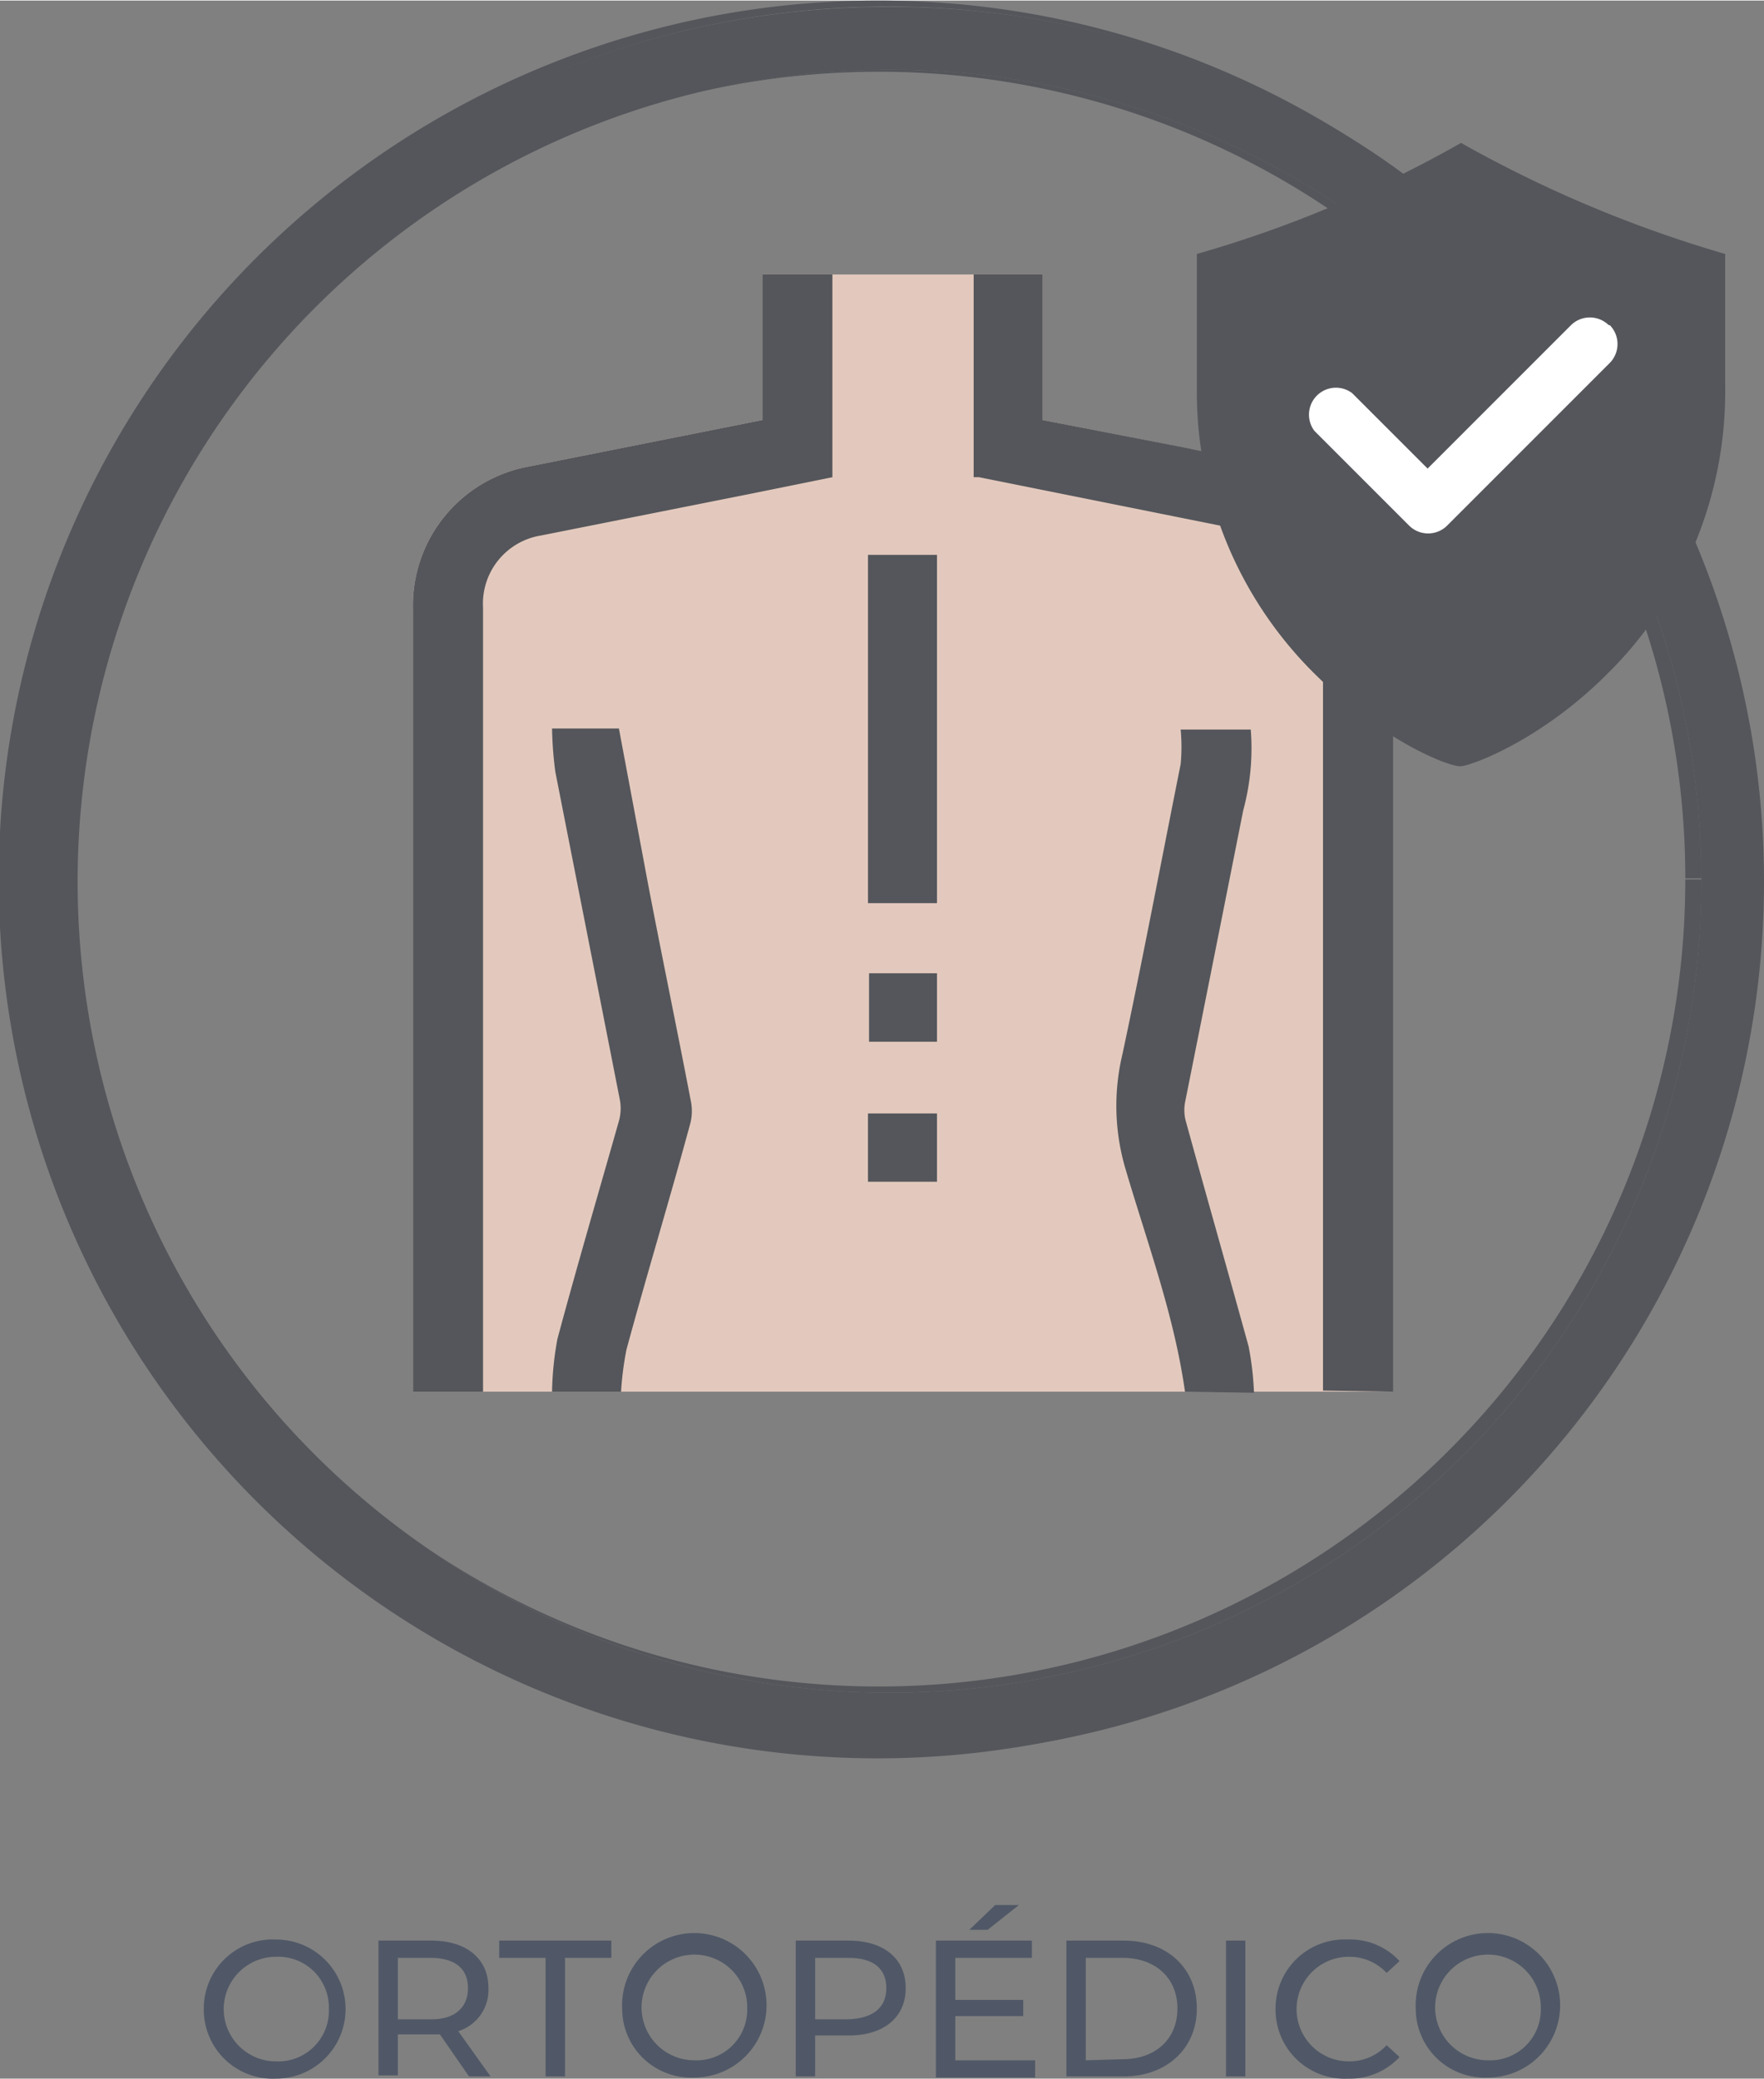
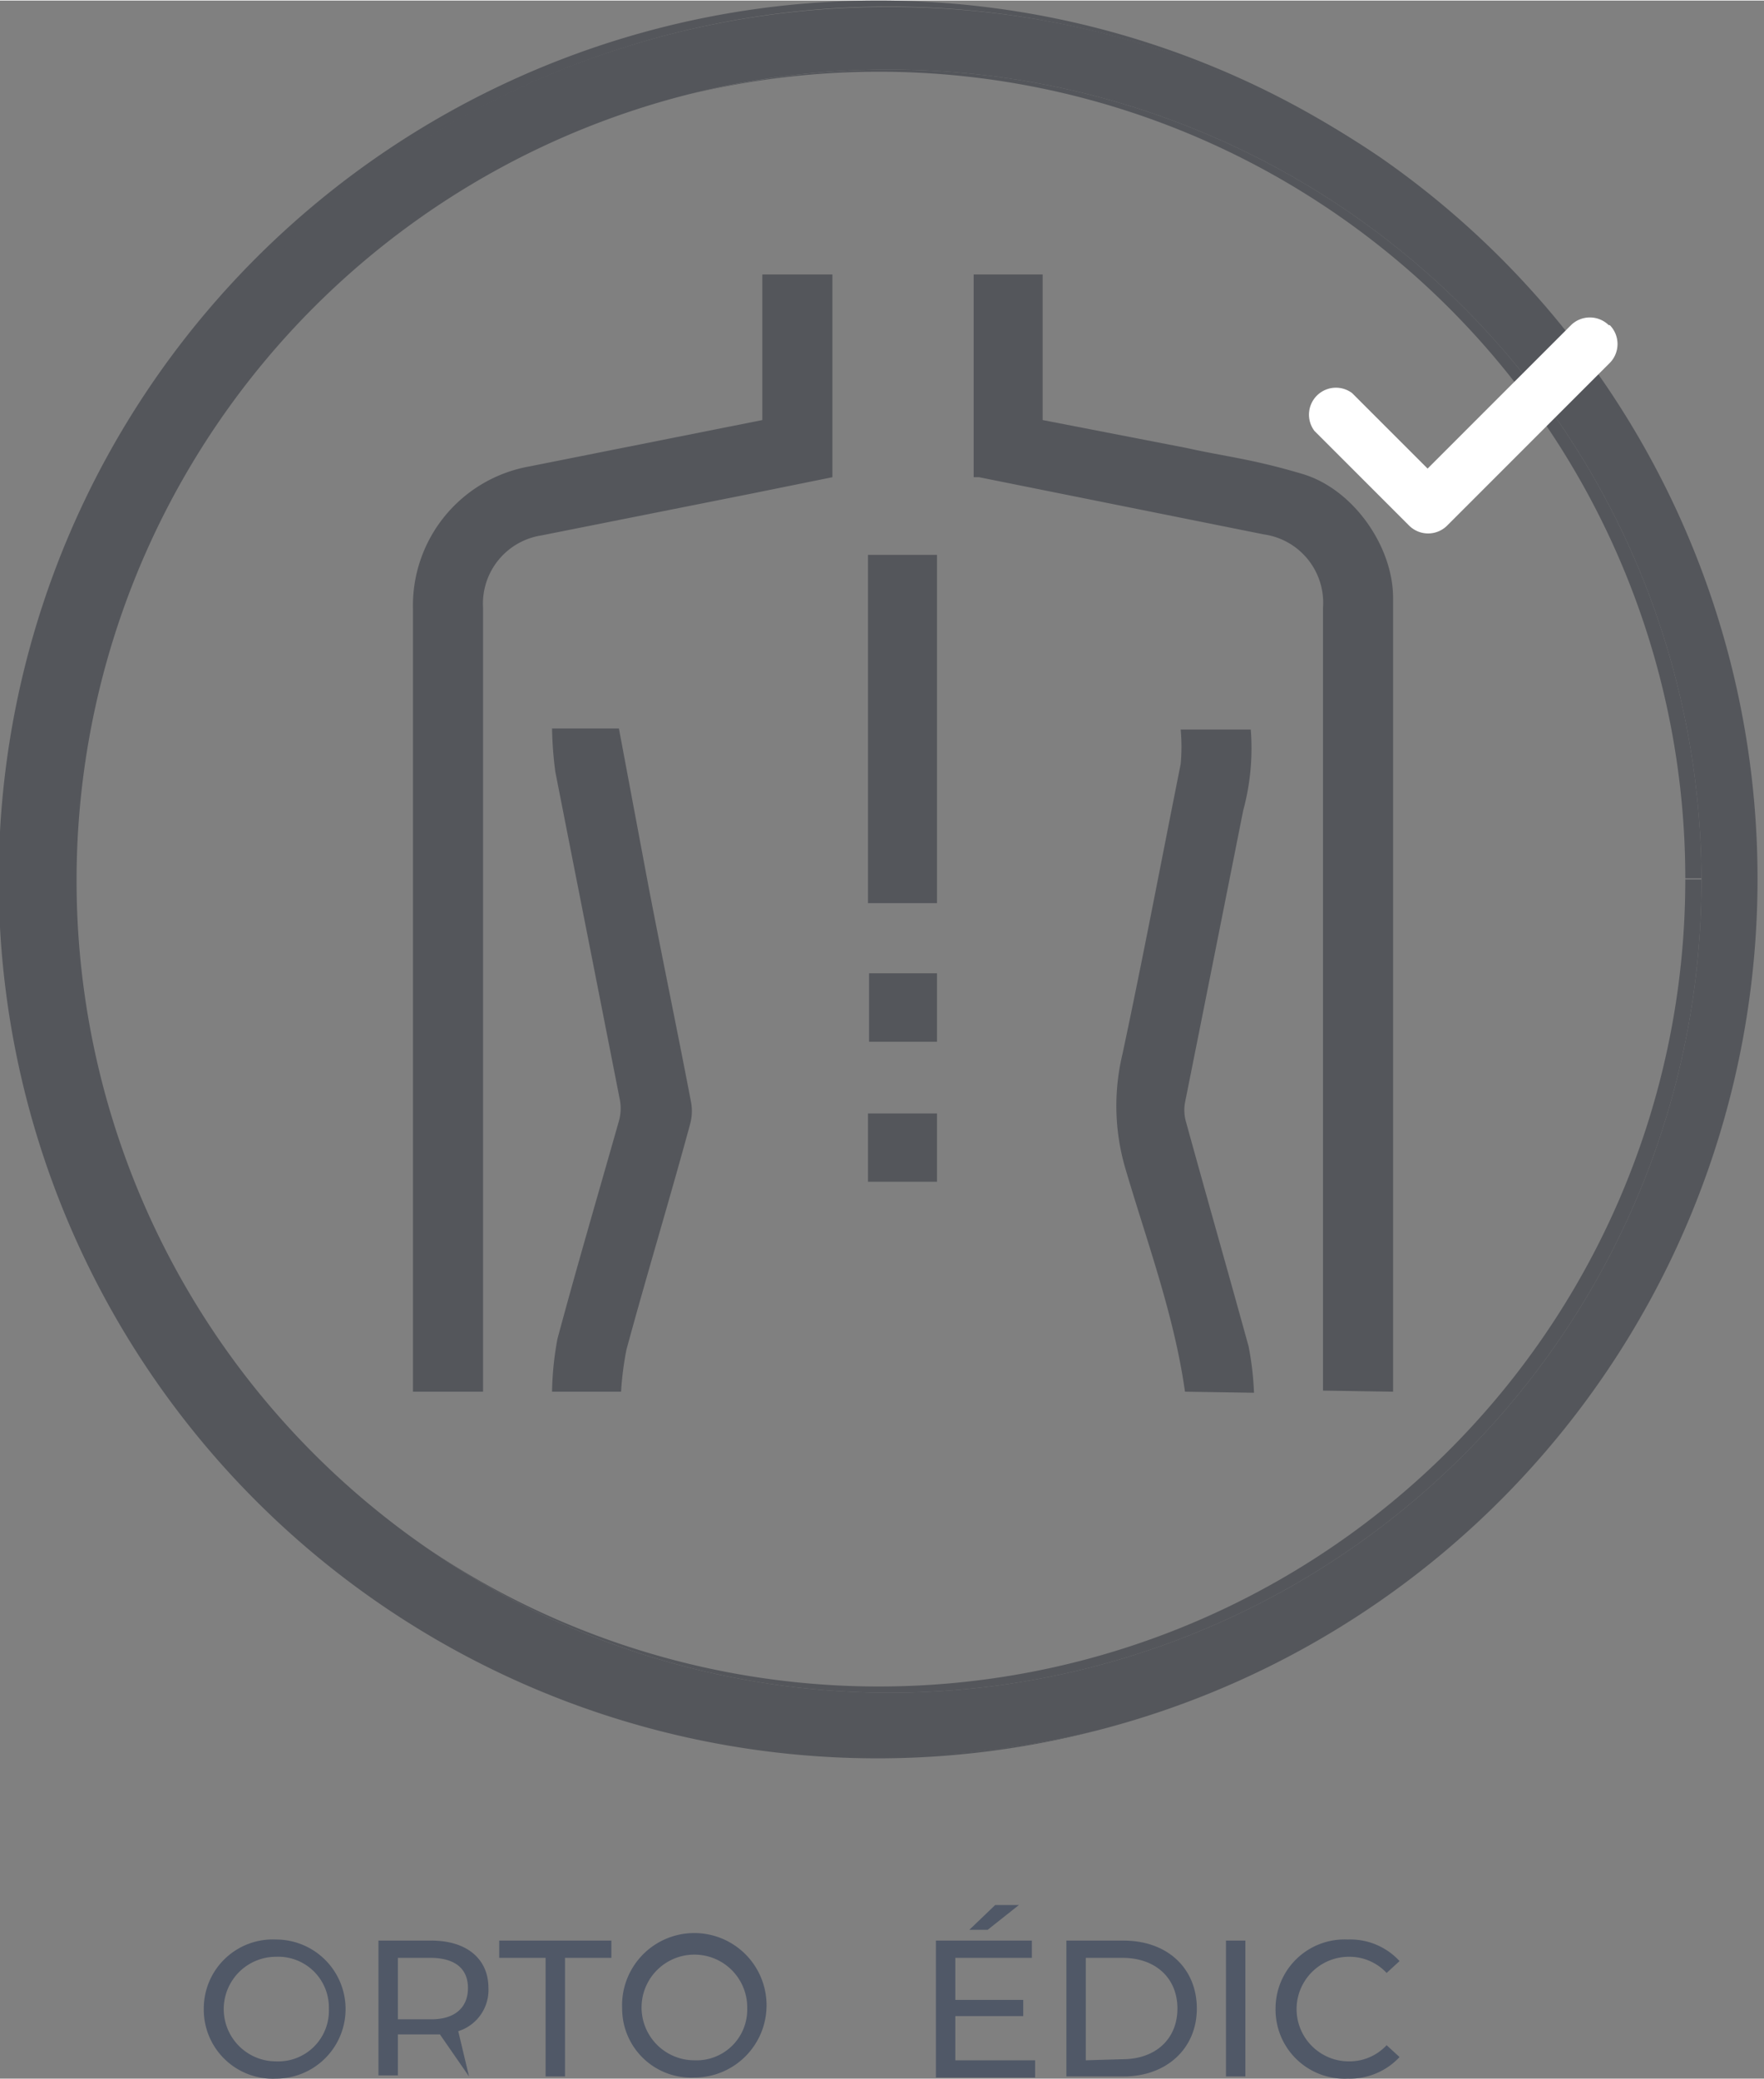
<svg xmlns="http://www.w3.org/2000/svg" width="57.7mm" height="68mm" viewBox="0 0 163.6 192.7">
  <rect x="0" y="0" width="163.6" height="192.7" fill="#808080" stroke="none" />
  <title>Recurso 45</title>
  <g>
    <g>
-       <path d="M160.7,81.7h-2.9a75.3,75.3,0,1,1-22-53.2,75,75,0,0,1,22,53.2h5.8a81.1,81.1,0,1,0-81.1,81.1,81.1,81.1,0,0,0,81.1-81.1Z" fill="#54565b" />
      <path d="M81.5,0a81.5,81.5,0,1,0,20.3,160.4A81.1,81.1,0,1,1,128,14.6,81.1,81.1,0,0,0,81.5,0m1,6.4A75.5,75.5,0,0,0,63.9,8.7a74.8,74.8,0,0,1,92.4,72.7h1.5A75.3,75.3,0,0,0,82.5,6.4m75.3,75.1h-1.5a74.8,74.8,0,0,1-116.7,62A75.3,75.3,0,0,0,157.8,81.7h0v-.2" fill="#54565b" />
      <path d="M82.5.6a81.1,81.1,0,1,0,19.3,159.8A81.5,81.5,0,0,0,163,81.7h-5.2A75.3,75.3,0,0,1,39.6,143.5,75.2,75.2,0,0,1,82.5,6.4a75.3,75.3,0,0,1,75.3,75.1H163a81.4,81.4,0,0,0-34.9-66.9A80.7,80.7,0,0,0,82.5.6M163,81.5h-5.2v.2H163v-.2" fill="#54565b" />
-       <path d="M70.7,25.4V38.9L49.1,43.2A13.1,13.1,0,0,0,38.3,56.4q0,35.6,0,71.2V129h90.8v-1q0-36.3,0-72.6c0-4.8-3.7-10.1-8.4-11.5s-7.1-1.6-10.7-2.4L96.7,38.9V25.4Z" fill="#e3c9bd" />
      <path d="M116.3,129.1a28,28,0,0,0-.5-4.3c-1.9-6.9-3.9-13.9-5.8-20.8a4,4,0,0,1-.1-1.8q2.7-13.5,5.4-27.1a22,22,0,0,0,.7-7.5h-6.5a17.3,17.3,0,0,1,0,3.2c-1.8,9-3.5,18-5.4,26.9a20.6,20.6,0,0,0,.3,10.7c2,6.8,4.5,13.5,5.5,20.6ZM51.2,67.5a34.9,34.9,0,0,0,.3,4c2,10.2,4,20.3,6,30.5a4.3,4.3,0,0,1-.1,1.9c-1.9,6.7-3.9,13.5-5.7,20.2a29,29,0,0,0-.5,4.9h6.4a29.2,29.2,0,0,1,.5-3.9c1.9-7,4-13.9,5.9-20.9a4.6,4.6,0,0,0,.1-2c-1.3-6.8-2.7-13.5-4-20.3-.9-4.8-1.8-9.6-2.7-14.4Zm78,61.5v-1q0-36.3,0-72.6c0-4.8-3.7-10.1-8.4-11.5s-7.1-1.6-10.7-2.4L96.7,38.9V25.4H90.3V44.2h.5l26.4,5.3a6.4,6.4,0,0,1,5.5,6.8v72.6ZM70.7,38.9,49.1,43.2A13.1,13.1,0,0,0,38.3,56.4q0,35.6,0,71.2V129h6.5v-1.6q0-35.6,0-71.1a6.4,6.4,0,0,1,5.4-6.7l19.6-3.9,7.4-1.5V25.4H70.7Z" fill="#54565b" />
      <path d="M86.9,83.7c0-10.8,0-21.6,0-32.3H80.5V83.7Z" fill="#54565b" />
      <rect x="80.6" y="90.2" width="6.3" height="6.35" fill="#54565b" />
      <rect x="80.5" y="103.2" width="6.4" height="6.33" fill="#54565b" />
-       <path d="M160,35.8a36.8,36.8,0,0,1-11.2,26.9c-6,5.9-12.2,8.2-13.3,8.3s-7.3-2.4-13.3-8.3a36.8,36.8,0,0,1-11.2-26.9V23.5a111.5,111.5,0,0,0,24.5-10.3A115.6,115.6,0,0,0,160,23.5Z" fill="#54565b" />
      <path d="M149.2,30.1a2.5,2.5,0,0,0-3.5,0L132.4,43.4l-7-7a2.5,2.5,0,0,0-3.5,3.5l8.8,8.8a2.5,2.5,0,0,0,3.5,0l15.1-15.1a2.5,2.5,0,0,0,0-3.5" fill="#fff" />
    </g>
    <g>
      <path d="M18.9,186.2a6.4,6.4,0,0,1,6.7-6.4,6.4,6.4,0,1,1,0,12.9A6.4,6.4,0,0,1,18.9,186.2Zm11.6,0a4.7,4.7,0,0,0-4.9-4.8,4.8,4.8,0,1,0,0,9.7A4.7,4.7,0,0,0,30.5,186.2Z" fill="#505867" />
-       <path d="M43.5,192.5l-2.7-3.9H36.9v3.8H35.1V179.9H40c3.3,0,5.3,1.7,5.3,4.4a4,4,0,0,1-2.8,4l3,4.2Zm-.1-8.2c0-1.8-1.2-2.8-3.5-2.8H36.9v5.7h3.1C42.2,187.2,43.4,186.1,43.4,184.3Z" fill="#505867" />
+       <path d="M43.5,192.5l-2.7-3.9H36.9v3.8H35.1V179.9H40c3.3,0,5.3,1.7,5.3,4.4a4,4,0,0,1-2.8,4Zm-.1-8.2c0-1.8-1.2-2.8-3.5-2.8H36.9v5.7h3.1C42.2,187.2,43.4,186.1,43.4,184.3Z" fill="#505867" />
      <path d="M50.6,181.5H46.3v-1.6H56.7v1.6H52.4v11H50.6Z" fill="#505867" />
      <path d="M57.7,186.2a6.7,6.7,0,1,1,6.7,6.4A6.4,6.4,0,0,1,57.7,186.2Zm11.6,0a4.9,4.9,0,1,0-4.9,4.8A4.7,4.7,0,0,0,69.3,186.2Z" fill="#505867" />
-       <path d="M84,184.3c0,2.7-2,4.4-5.3,4.4H75.6v3.8H73.8V179.9h4.9C82,179.9,84,181.6,84,184.3Zm-1.8,0c0-1.8-1.2-2.8-3.5-2.8H75.6v5.7h3.1C81,187.1,82.2,186.1,82.2,184.3Z" fill="#505867" />
      <path d="M96,191v1.6H86.8V179.9h8.9v1.6H88.6v3.9h6.3v1.5H88.6V191Zm-4.4-12.1H89.9l2.4-2.3h2.2Z" fill="#505867" />
      <path d="M98.9,179.9h5.3c4.1,0,6.8,2.6,6.8,6.3s-2.8,6.3-6.8,6.3H98.9Zm5.2,11c3.1,0,5.1-1.9,5.1-4.7s-2-4.7-5.1-4.7h-3.4V191Z" fill="#505867" />
      <path d="M113.7,179.9h1.8v12.6h-1.8Z" fill="#505867" />
      <path d="M118.3,186.2a6.4,6.4,0,0,1,6.7-6.4,6.2,6.2,0,0,1,4.8,2l-1.2,1.1a4.7,4.7,0,0,0-3.5-1.5,4.8,4.8,0,1,0,0,9.7,4.7,4.7,0,0,0,3.5-1.5l1.2,1.1a6.3,6.3,0,0,1-4.8,2A6.4,6.4,0,0,1,118.3,186.2Z" fill="#505867" />
-       <path d="M131.3,186.2a6.7,6.7,0,1,1,6.7,6.4A6.4,6.4,0,0,1,131.3,186.2Zm11.6,0a4.9,4.9,0,1,0-4.9,4.8A4.7,4.7,0,0,0,142.9,186.2Z" fill="#505867" />
    </g>
  </g>
</svg>